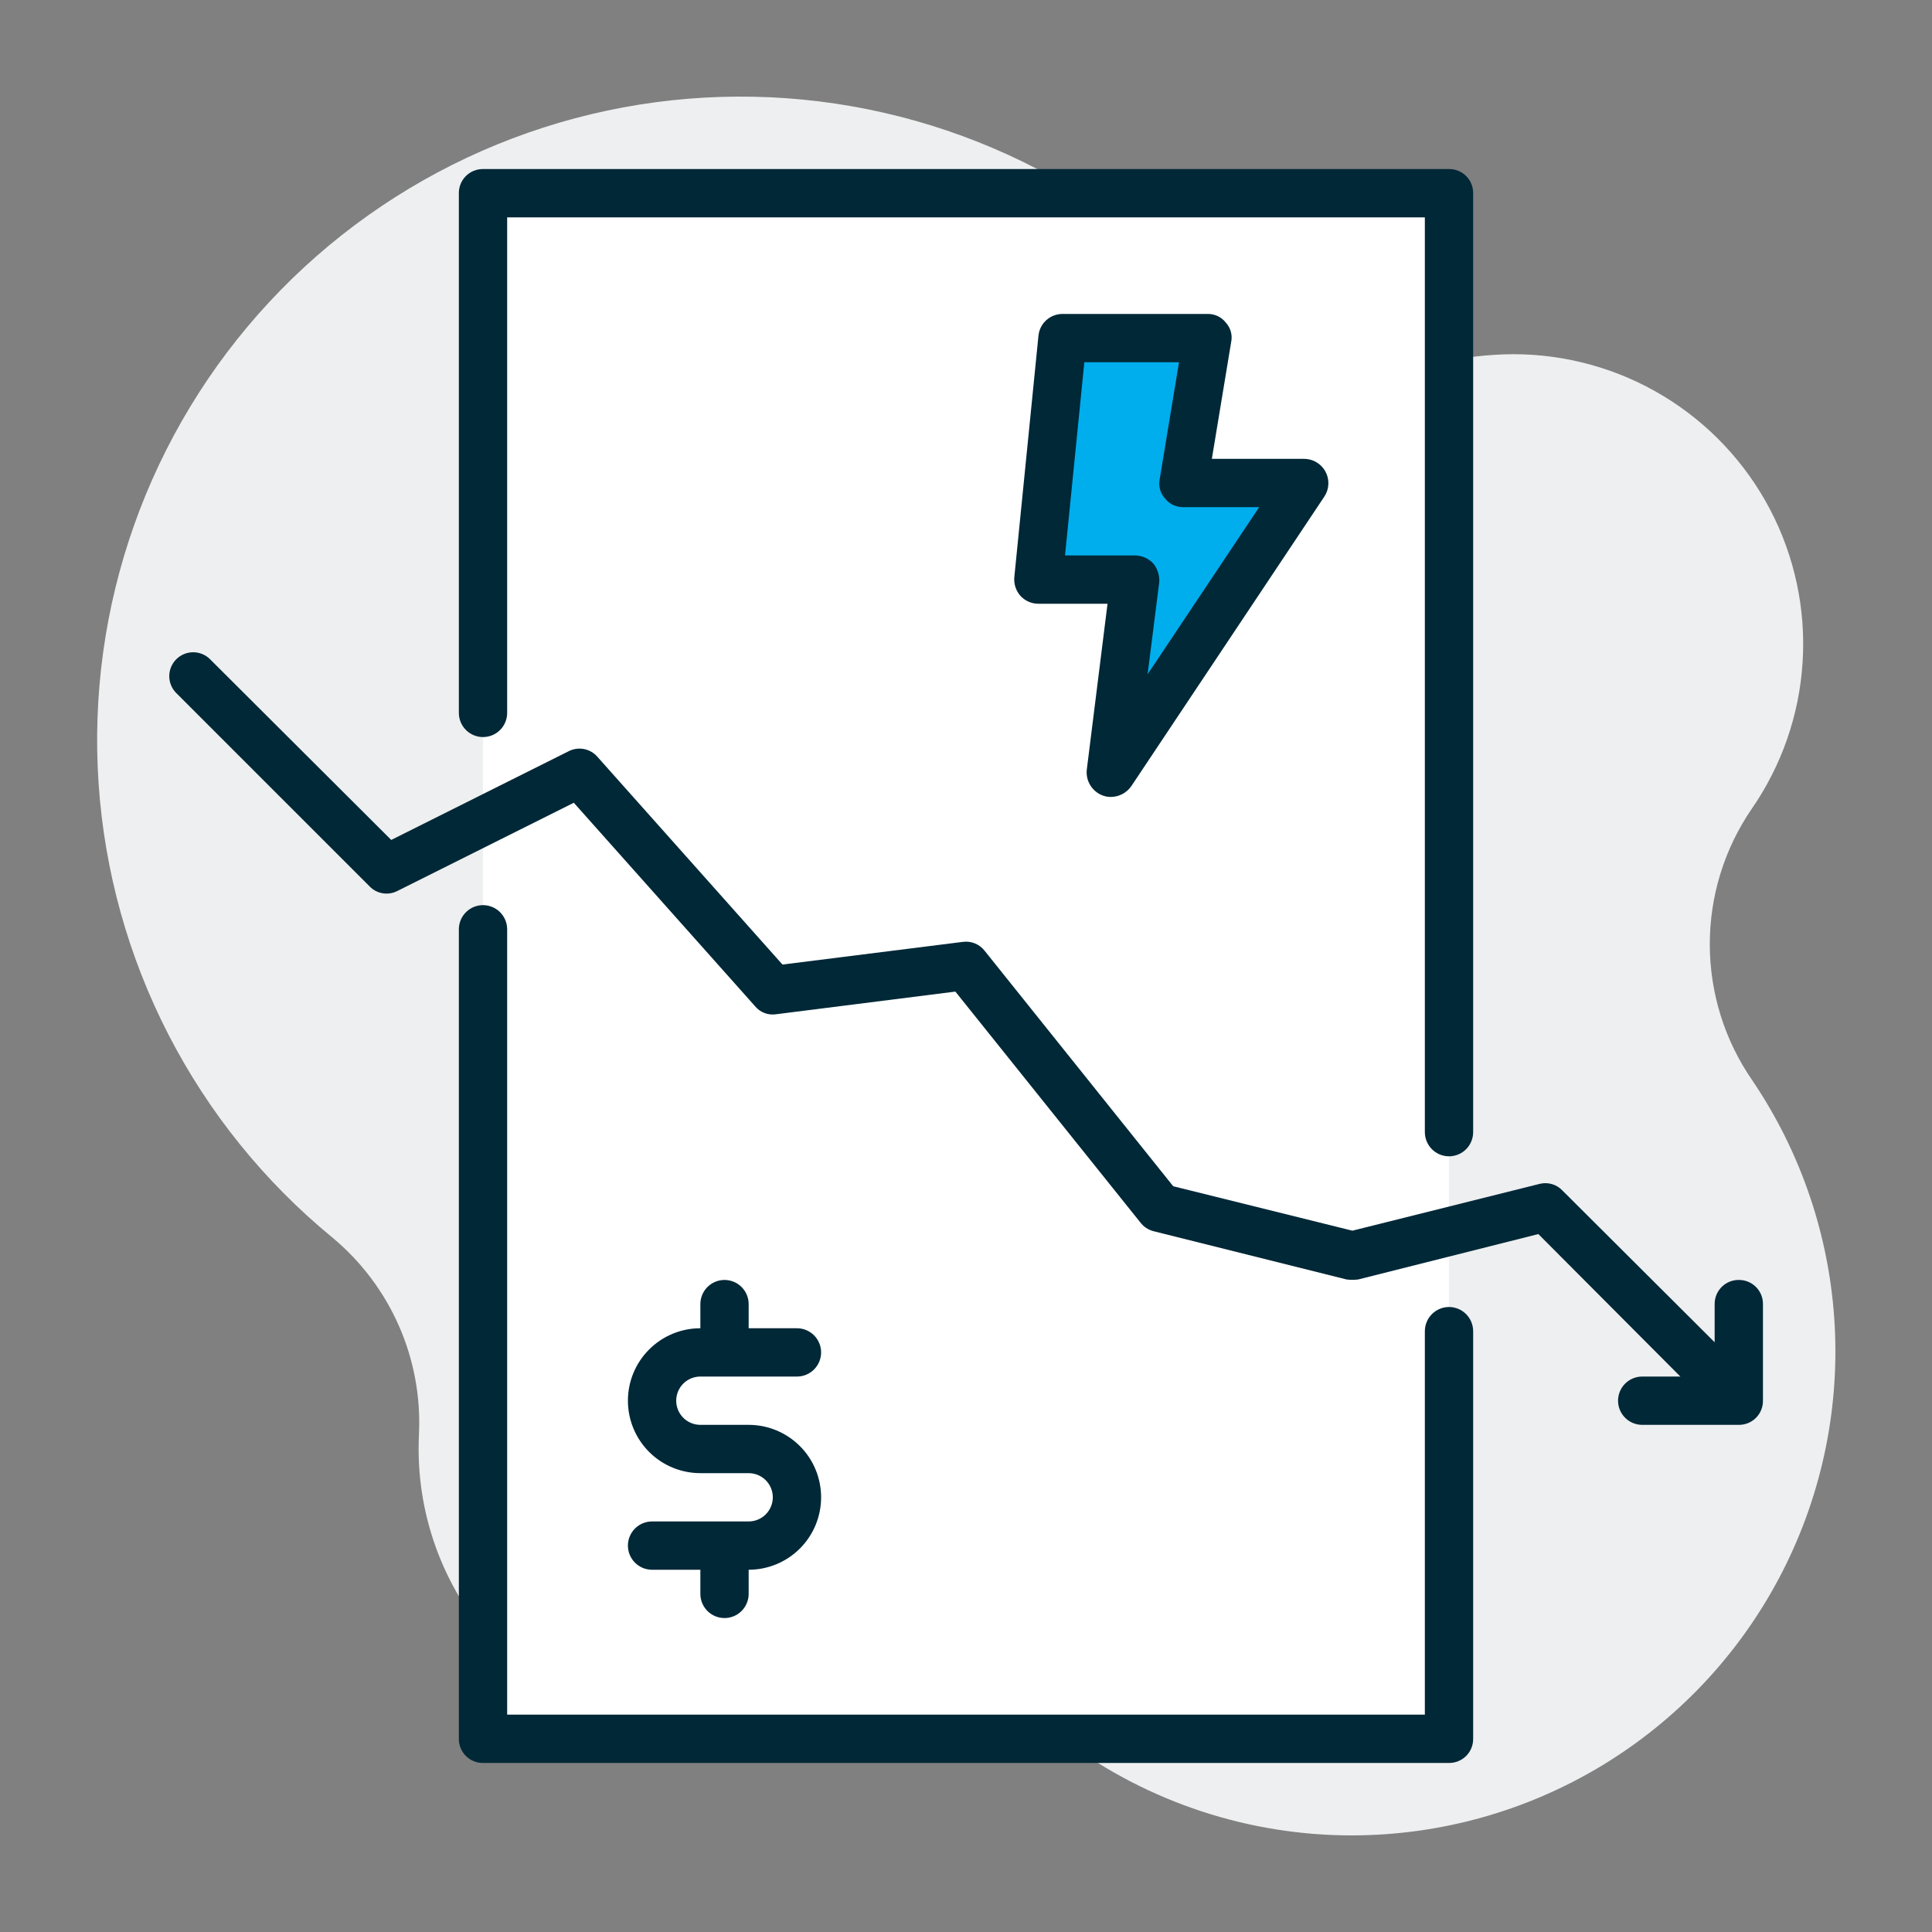
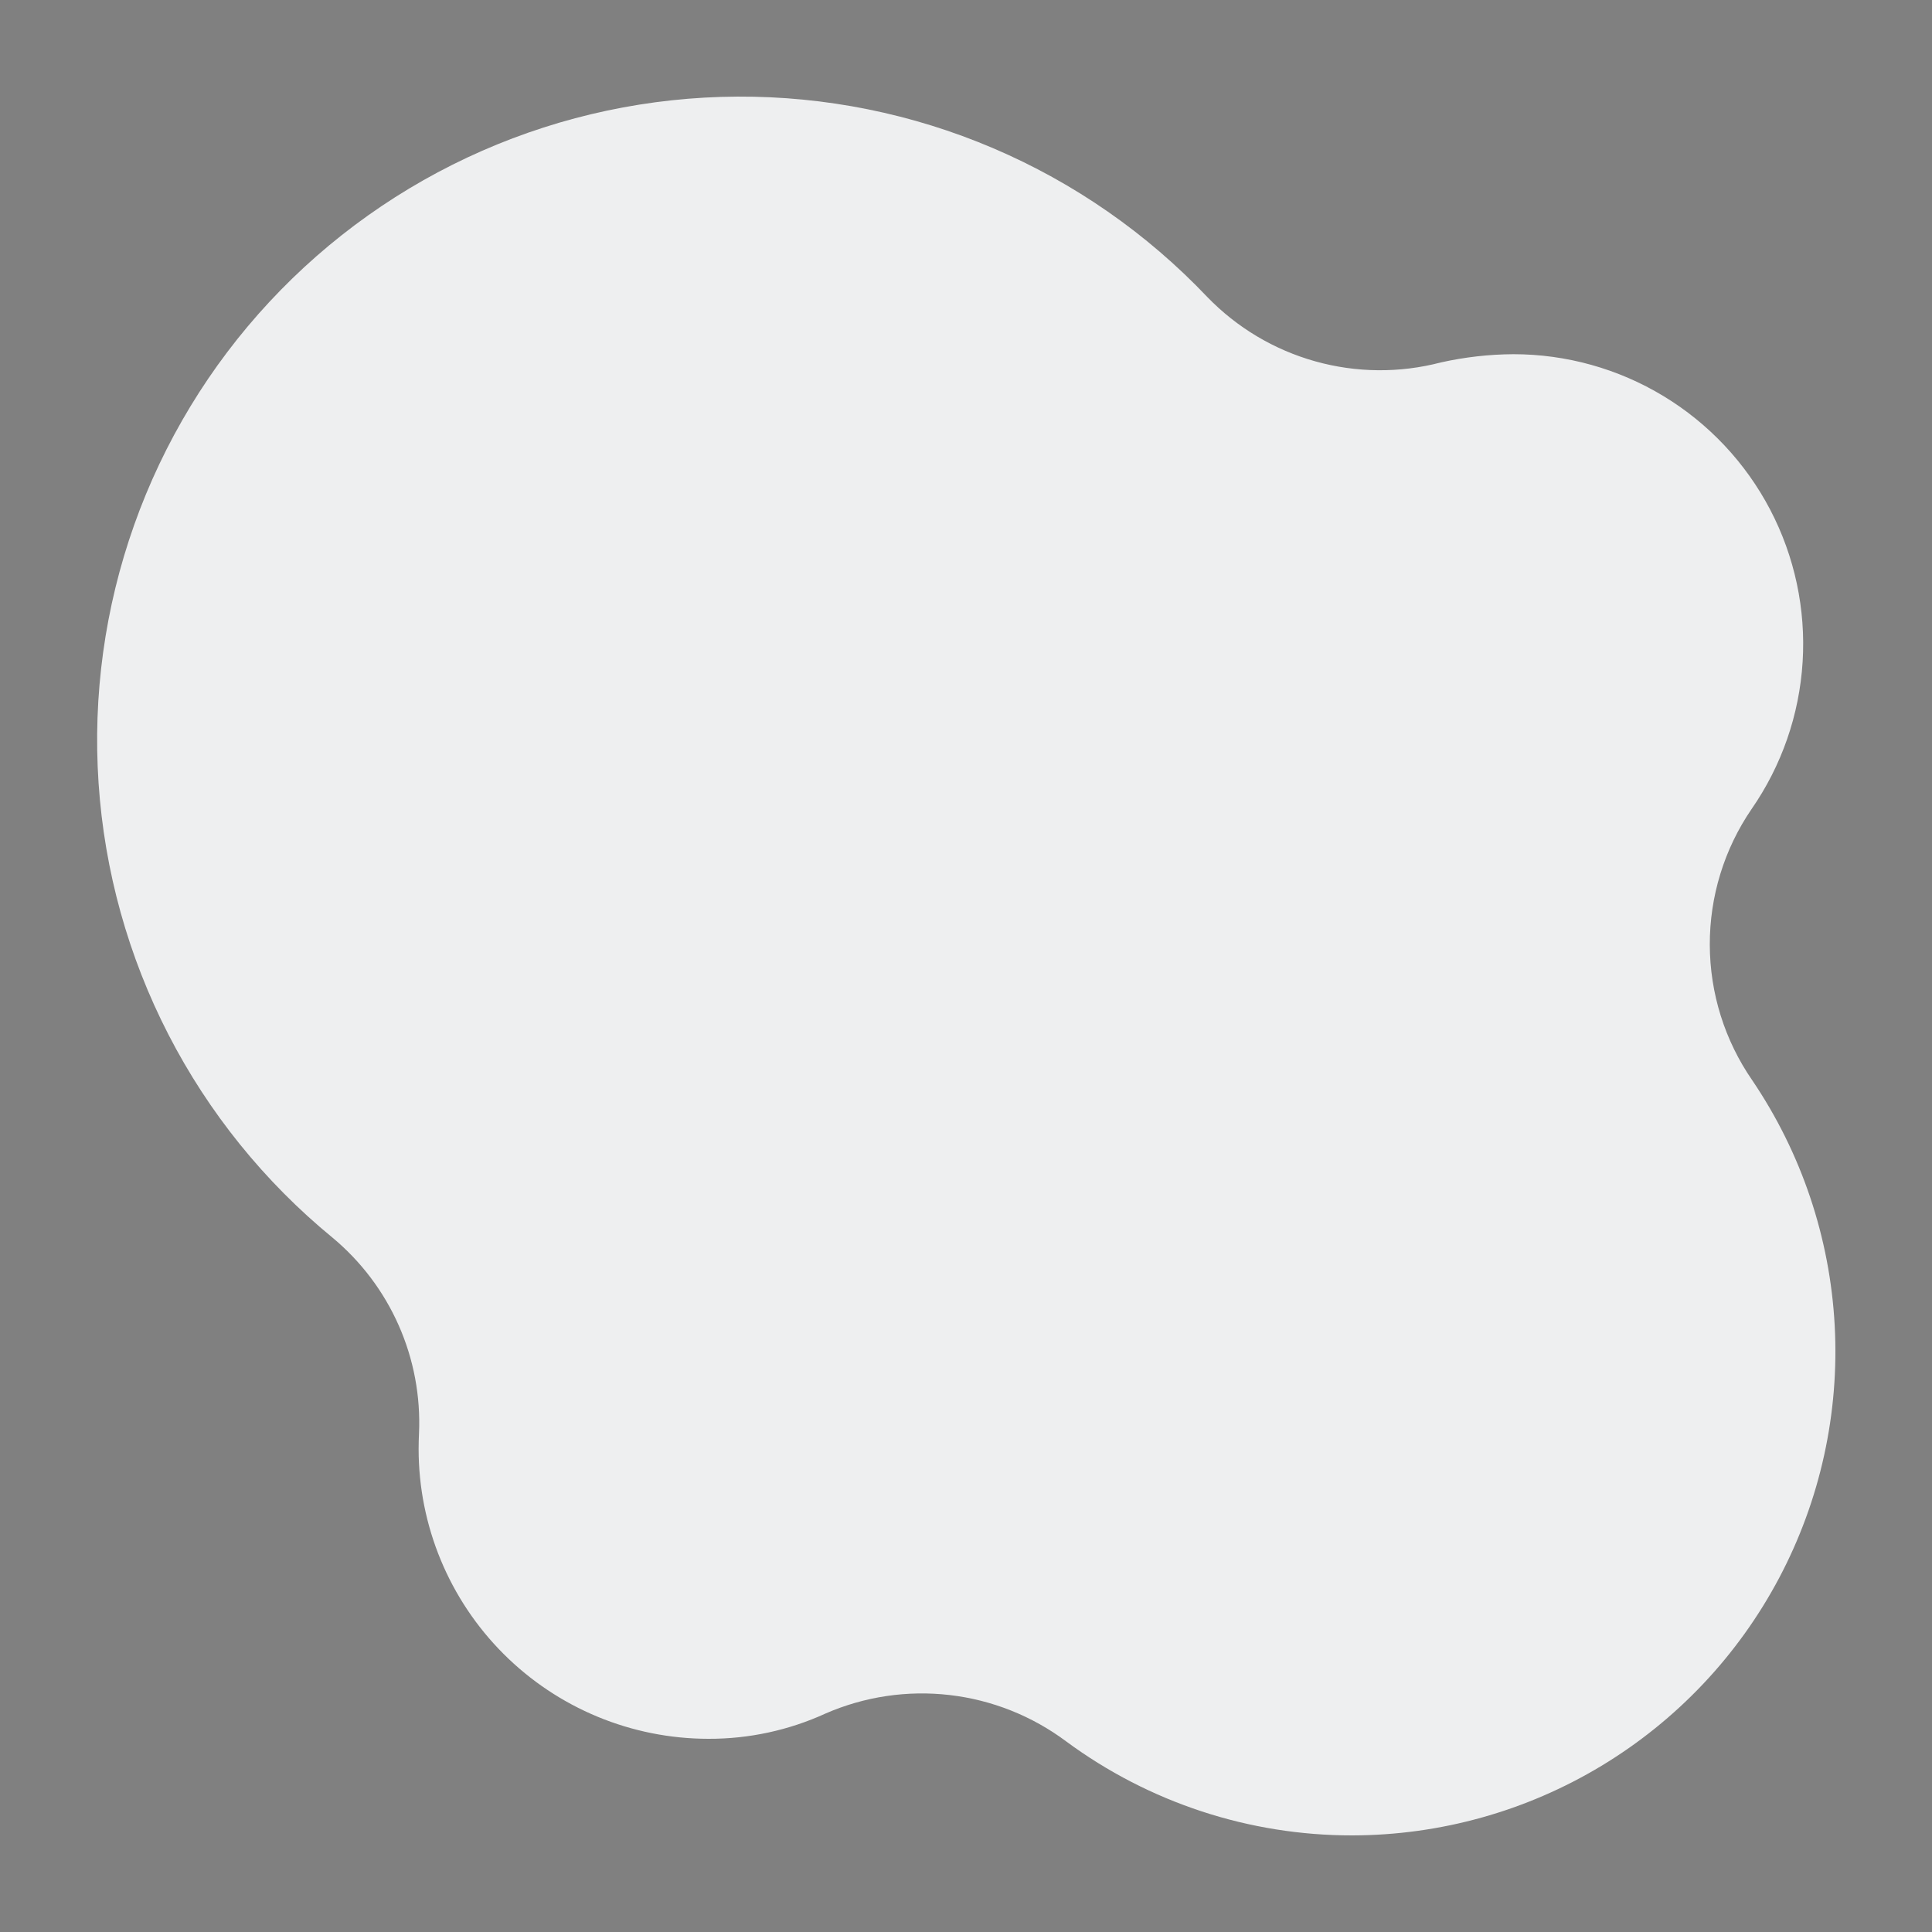
<svg xmlns="http://www.w3.org/2000/svg" width="150" height="150" viewBox="0 0 150 150" fill="none">
  <rect x="0" y="0" width="150" height="150" fill="#808080" stroke="none" />
  <path fill-rule="evenodd" clip-rule="evenodd" d="M32.531 111.29C32.66 108.408 32.121 105.536 30.954 102.898C29.788 100.26 28.026 97.928 25.808 96.084C20.534 91.756 16.203 86.394 13.081 80.329C9.958 74.263 8.111 67.622 7.654 60.815C7.196 54.009 8.137 47.18 10.419 40.751C12.7 34.322 16.275 28.428 20.921 23.433C25.568 18.438 31.188 14.448 37.435 11.707C43.683 8.967 50.425 7.536 57.247 7.501C64.069 7.466 70.826 8.828 77.102 11.504C83.377 14.18 89.038 18.113 93.735 23.06C96.036 25.437 98.927 27.161 102.113 28.053C105.299 28.946 108.665 28.976 111.866 28.14C113.716 27.726 115.604 27.511 117.499 27.5C121.607 27.5 125.636 28.624 129.15 30.751C132.664 32.878 135.529 35.927 137.434 39.566C139.338 43.206 140.211 47.297 139.955 51.397C139.7 55.497 138.328 59.448 135.986 62.824C133.867 65.926 132.738 69.599 132.748 73.356C132.758 77.114 133.907 80.78 136.043 83.871C139.864 89.516 142.077 96.094 142.445 102.901C142.814 109.708 141.323 116.486 138.133 122.511C134.944 128.535 130.175 133.578 124.338 137.099C118.501 140.621 111.817 142.487 105 142.5C97.002 142.511 89.212 139.953 82.778 135.202C80.132 133.225 77.011 131.983 73.73 131.602C70.45 131.222 67.127 131.716 64.099 133.035C61.245 134.341 58.14 135.012 55.001 135C49.035 134.998 43.313 132.626 39.094 128.407C34.875 124.188 32.504 118.467 32.501 112.5C32.501 112.094 32.513 111.69 32.531 111.29Z" fill="#EEEFF0" />
-   <path fill-rule="evenodd" clip-rule="evenodd" d="M37.5 15V135H112.5V15H37.5ZM86.25 60L88.125 45H80.625L82.5 26.25H93.75L91.875 37.5H101.25L86.25 60Z" fill="white" />
-   <path fill-rule="evenodd" clip-rule="evenodd" d="M91.875 37.5H101.25L86.25 60L88.125 45H80.625L82.5 26.25H93.75L91.875 37.5Z" fill="#00AEEE" />
-   <path d="M114.375 15V87.9C114.375 88.397 114.178 88.874 113.826 89.226C113.475 89.578 112.998 89.775 112.5 89.775C112.003 89.775 111.526 89.578 111.175 89.226C110.823 88.874 110.625 88.397 110.625 87.9V16.875H39.376V55.35C39.376 55.847 39.178 56.324 38.826 56.676C38.475 57.028 37.998 57.225 37.501 57.225C37.003 57.225 36.526 57.028 36.175 56.676C35.823 56.324 35.626 55.847 35.626 55.35V15C35.623 14.753 35.67 14.508 35.763 14.28C35.857 14.051 35.995 13.843 36.169 13.669C36.344 13.494 36.551 13.356 36.78 13.263C37.009 13.169 37.254 13.123 37.501 13.125H112.5C112.747 13.123 112.992 13.169 113.221 13.263C113.449 13.356 113.657 13.494 113.832 13.669C114.006 13.843 114.144 14.051 114.238 14.28C114.331 14.508 114.378 14.753 114.375 15V15ZM102.825 38.55L87.826 61.05C87.647 61.302 87.411 61.508 87.137 61.652C86.863 61.795 86.559 61.872 86.251 61.875C86.033 61.877 85.817 61.839 85.613 61.763C85.216 61.614 84.88 61.339 84.656 60.979C84.433 60.62 84.334 60.196 84.376 59.775L85.988 46.875H80.626C80.365 46.876 80.108 46.822 79.869 46.719C79.631 46.616 79.416 46.465 79.238 46.275C79.061 46.078 78.926 45.846 78.842 45.594C78.758 45.343 78.727 45.077 78.751 44.813L80.626 26.063C80.672 25.598 80.89 25.168 81.236 24.856C81.583 24.544 82.034 24.372 82.501 24.375H93.751C94.024 24.368 94.296 24.425 94.544 24.542C94.791 24.659 95.008 24.833 95.175 25.05C95.358 25.25 95.491 25.489 95.562 25.75C95.634 26.011 95.643 26.285 95.588 26.55L94.088 35.625H101.25C101.591 35.626 101.925 35.718 102.217 35.893C102.509 36.068 102.749 36.318 102.91 36.618C103.072 36.918 103.149 37.255 103.134 37.596C103.119 37.936 103.013 38.266 102.825 38.55V38.55ZM97.763 39.375H91.876C91.602 39.383 91.33 39.325 91.082 39.208C90.835 39.091 90.618 38.917 90.451 38.7C90.268 38.501 90.135 38.261 90.064 38C89.992 37.739 89.983 37.465 90.038 37.2L91.538 28.125H84.188L82.688 43.125H88.126C88.394 43.127 88.66 43.184 88.905 43.294C89.15 43.404 89.37 43.563 89.55 43.763C89.882 44.175 90.043 44.698 90.001 45.225L89.1 52.35L97.763 39.375ZM135 99.375C134.754 99.373 134.509 99.419 134.28 99.513C134.051 99.606 133.844 99.744 133.669 99.919C133.495 100.093 133.357 100.301 133.263 100.53C133.17 100.758 133.123 101.003 133.125 101.25V104.213L121.313 92.438C121.092 92.201 120.813 92.028 120.503 91.936C120.193 91.844 119.864 91.836 119.55 91.913L105 95.55L91.088 92.1L76.463 73.838C76.269 73.581 76.011 73.38 75.715 73.255C75.418 73.13 75.094 73.085 74.775 73.125L60.751 74.888L46.388 58.763C46.121 58.453 45.759 58.241 45.359 58.159C44.958 58.078 44.542 58.132 44.176 58.312L30.375 65.213L16.313 51.187C16.141 51.014 15.936 50.877 15.711 50.783C15.485 50.69 15.244 50.641 15 50.641C14.756 50.641 14.514 50.689 14.288 50.782C14.063 50.875 13.858 51.012 13.685 51.185C13.513 51.357 13.376 51.562 13.283 51.788C13.189 52.013 13.141 52.255 13.142 52.499C13.142 52.743 13.19 52.985 13.284 53.21C13.378 53.436 13.515 53.64 13.688 53.812L28.688 68.812C28.958 69.095 29.311 69.283 29.695 69.351C30.08 69.418 30.476 69.361 30.825 69.188L44.55 62.325L58.613 78.112C58.804 78.348 59.053 78.531 59.336 78.642C59.618 78.754 59.925 78.791 60.225 78.75L74.175 76.987L88.538 94.913C88.791 95.244 89.147 95.481 89.55 95.588L104.55 99.338C104.849 99.375 105.152 99.375 105.45 99.338L119.438 95.813L130.463 106.875H127.5C127.003 106.875 126.526 107.073 126.175 107.424C125.823 107.776 125.625 108.253 125.625 108.75C125.625 109.247 125.823 109.724 126.175 110.076C126.526 110.428 127.003 110.625 127.5 110.625H135C135.247 110.628 135.492 110.581 135.721 110.487C135.949 110.394 136.157 110.256 136.332 110.081C136.506 109.907 136.644 109.699 136.738 109.47C136.831 109.242 136.878 108.997 136.875 108.75V101.25C136.878 101.003 136.831 100.758 136.738 100.53C136.644 100.301 136.506 100.093 136.332 99.919C136.157 99.744 135.949 99.606 135.721 99.513C135.492 99.419 135.247 99.373 135 99.375ZM58.126 118.125H50.626C50.128 118.125 49.651 118.323 49.3 118.674C48.948 119.026 48.751 119.503 48.751 120C48.751 120.497 48.948 120.974 49.3 121.326C49.651 121.678 50.128 121.875 50.626 121.875H54.376V123.75C54.376 124.247 54.573 124.724 54.925 125.076C55.276 125.428 55.753 125.625 56.251 125.625C56.748 125.625 57.225 125.428 57.576 125.076C57.928 124.724 58.126 124.247 58.126 123.75V121.875C59.617 121.875 61.048 121.282 62.103 120.228C63.158 119.173 63.751 117.742 63.751 116.25C63.751 114.758 63.158 113.328 62.103 112.273C61.048 111.218 59.617 110.625 58.126 110.625H54.376C53.878 110.625 53.401 110.428 53.05 110.076C52.698 109.724 52.501 109.247 52.501 108.75C52.501 108.253 52.698 107.776 53.05 107.424C53.401 107.073 53.878 106.875 54.376 106.875H61.876C62.373 106.875 62.85 106.678 63.201 106.326C63.553 105.974 63.751 105.497 63.751 105C63.751 104.503 63.553 104.026 63.201 103.674C62.85 103.323 62.373 103.125 61.876 103.125H58.126V101.25C58.126 100.753 57.928 100.276 57.576 99.924C57.225 99.573 56.748 99.375 56.251 99.375C55.753 99.375 55.276 99.573 54.925 99.924C54.573 100.276 54.376 100.753 54.376 101.25V103.125C52.884 103.125 51.453 103.718 50.398 104.773C49.343 105.828 48.751 107.258 48.751 108.75C48.751 110.242 49.343 111.673 50.398 112.728C51.453 113.782 52.884 114.375 54.376 114.375H58.126C58.623 114.375 59.1 114.573 59.451 114.924C59.803 115.276 60.001 115.753 60.001 116.25C60.001 116.747 59.803 117.224 59.451 117.576C59.1 117.928 58.623 118.125 58.126 118.125ZM112.5 101.475C112.004 101.477 111.528 101.674 111.176 102.026C110.825 102.377 110.627 102.853 110.625 103.35V133.125H39.376V72.15C39.376 71.653 39.178 71.176 38.826 70.824C38.475 70.473 37.998 70.275 37.501 70.275C37.003 70.275 36.526 70.473 36.175 70.824C35.823 71.176 35.626 71.653 35.626 72.15V135C35.623 135.247 35.67 135.492 35.763 135.72C35.857 135.949 35.995 136.157 36.169 136.331C36.344 136.506 36.551 136.644 36.78 136.737C37.009 136.831 37.254 136.878 37.501 136.875H112.5C112.747 136.878 112.992 136.831 113.221 136.737C113.449 136.644 113.657 136.506 113.832 136.331C114.006 136.157 114.144 135.949 114.238 135.72C114.331 135.492 114.378 135.247 114.375 135V103.35C114.374 102.853 114.176 102.377 113.825 102.026C113.473 101.674 112.997 101.476 112.5 101.475V101.475Z" fill="#002837" />
</svg>